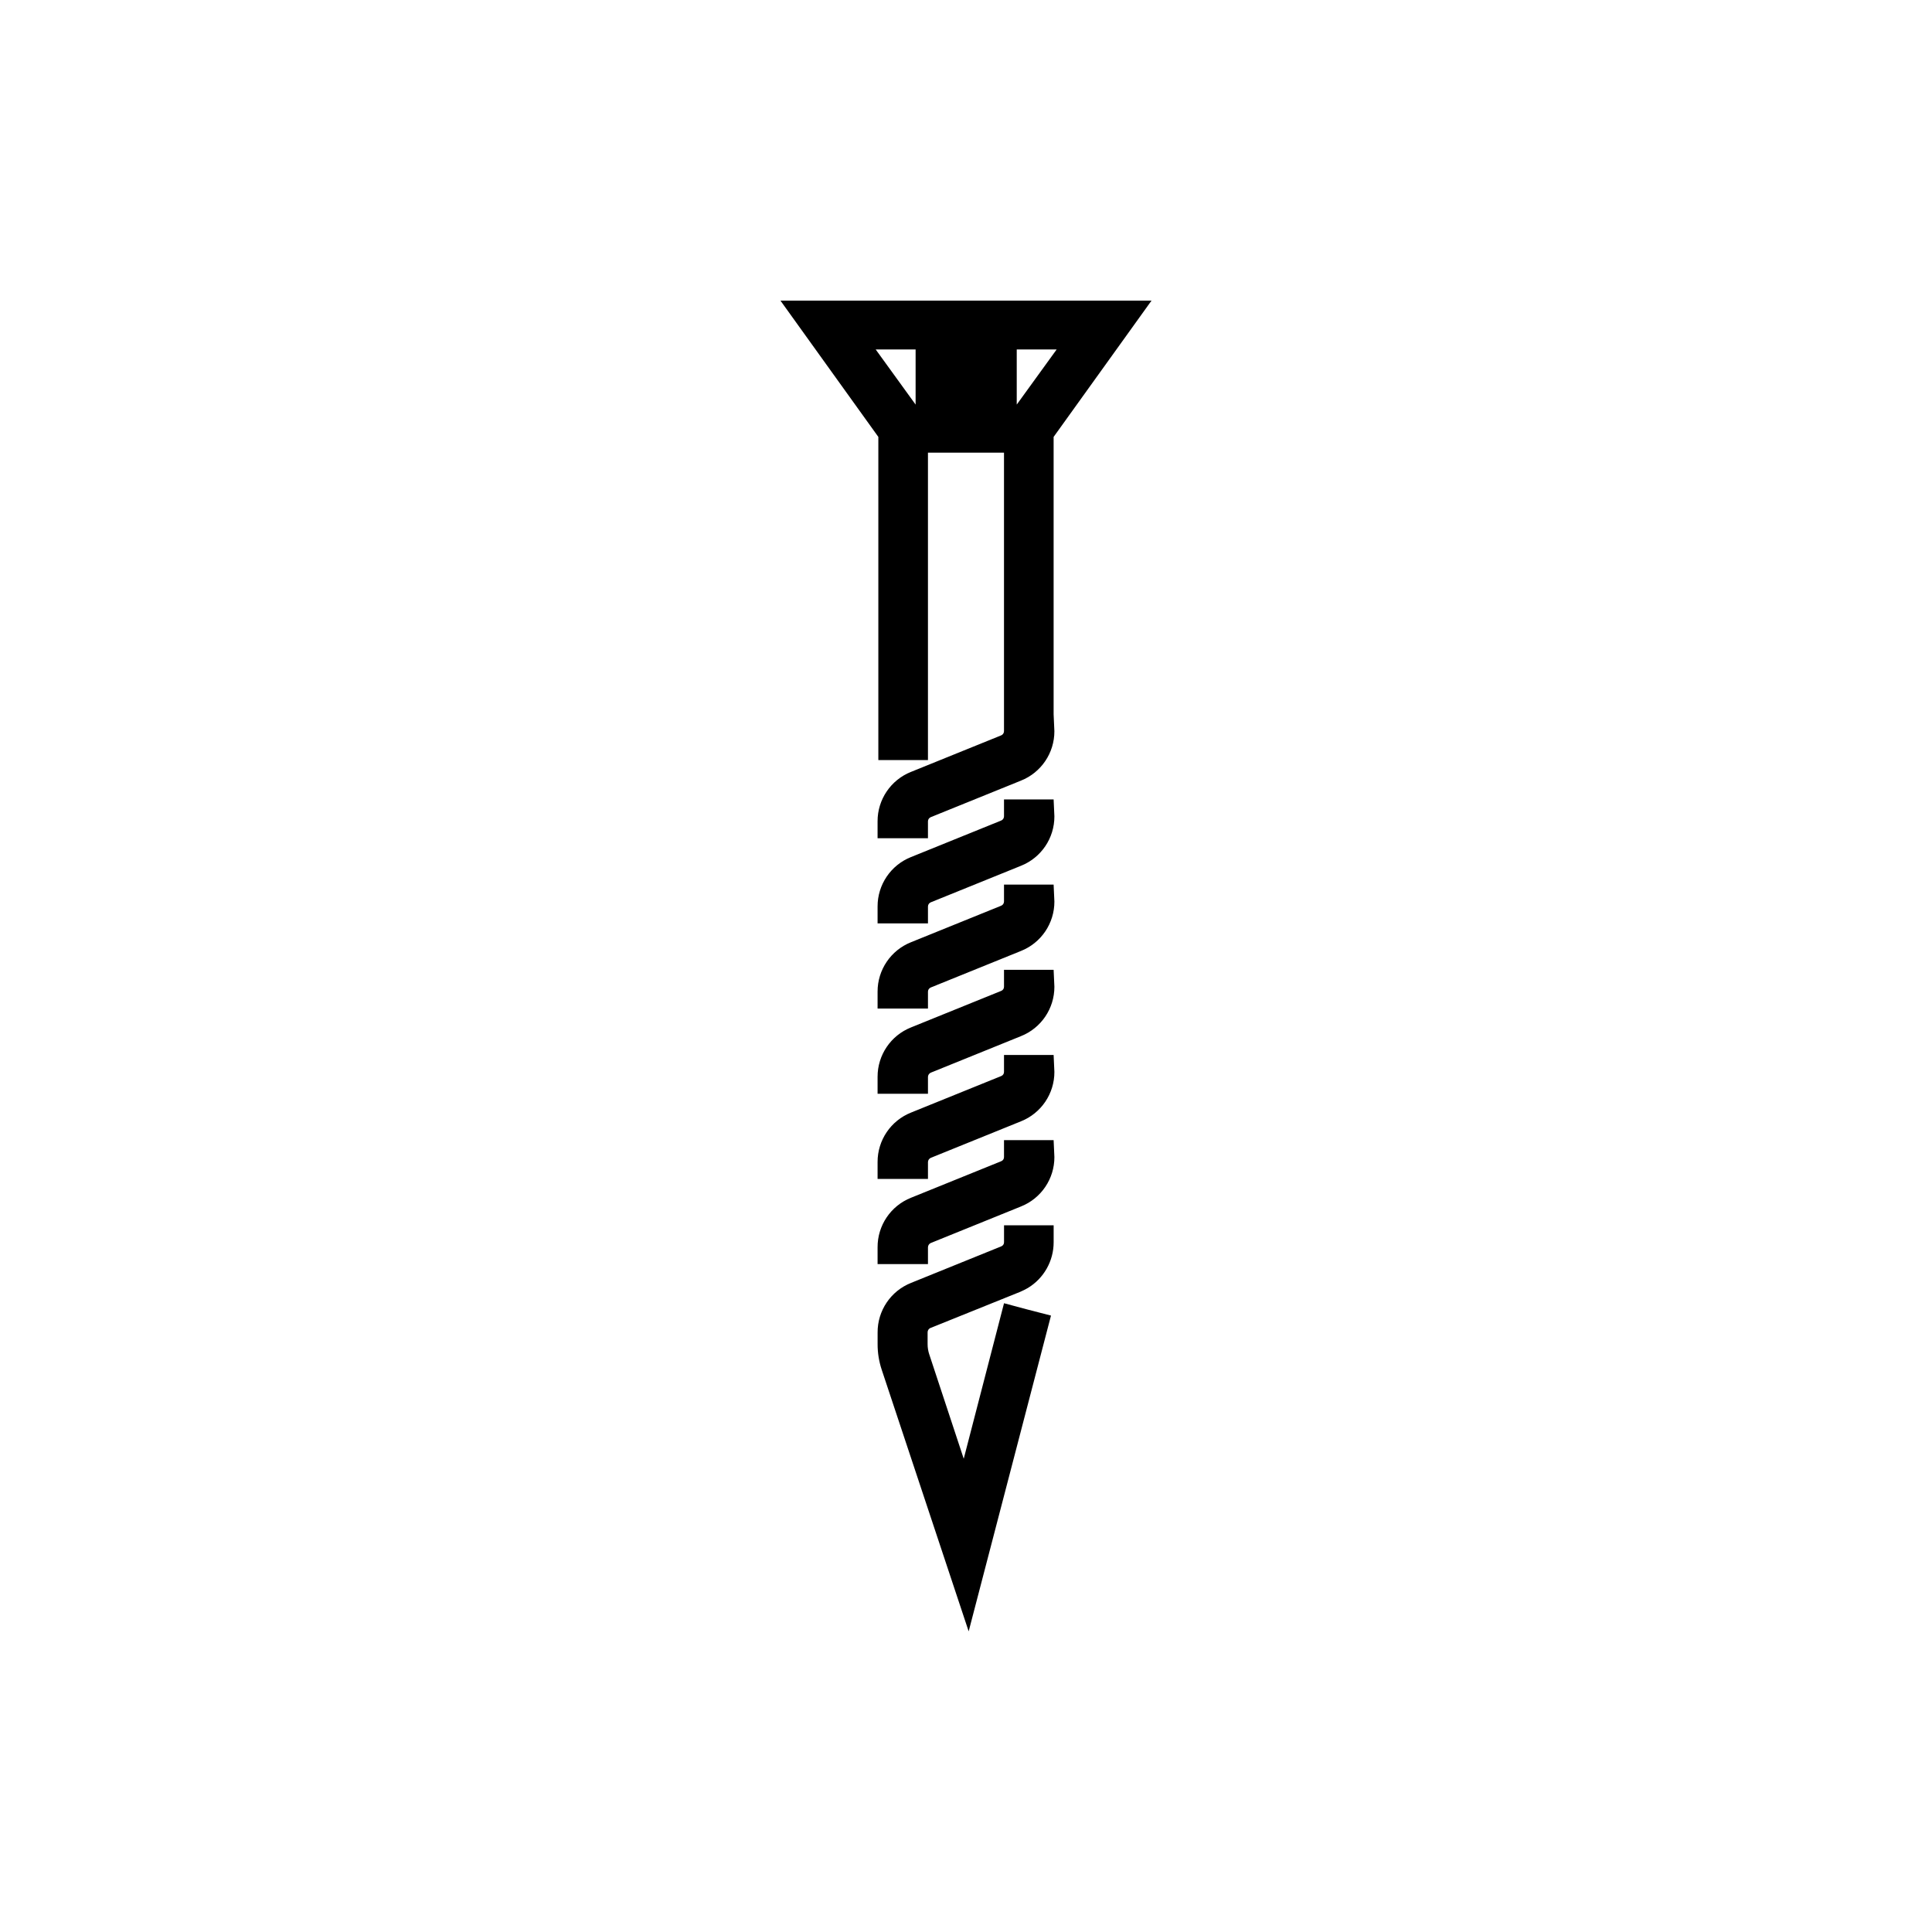
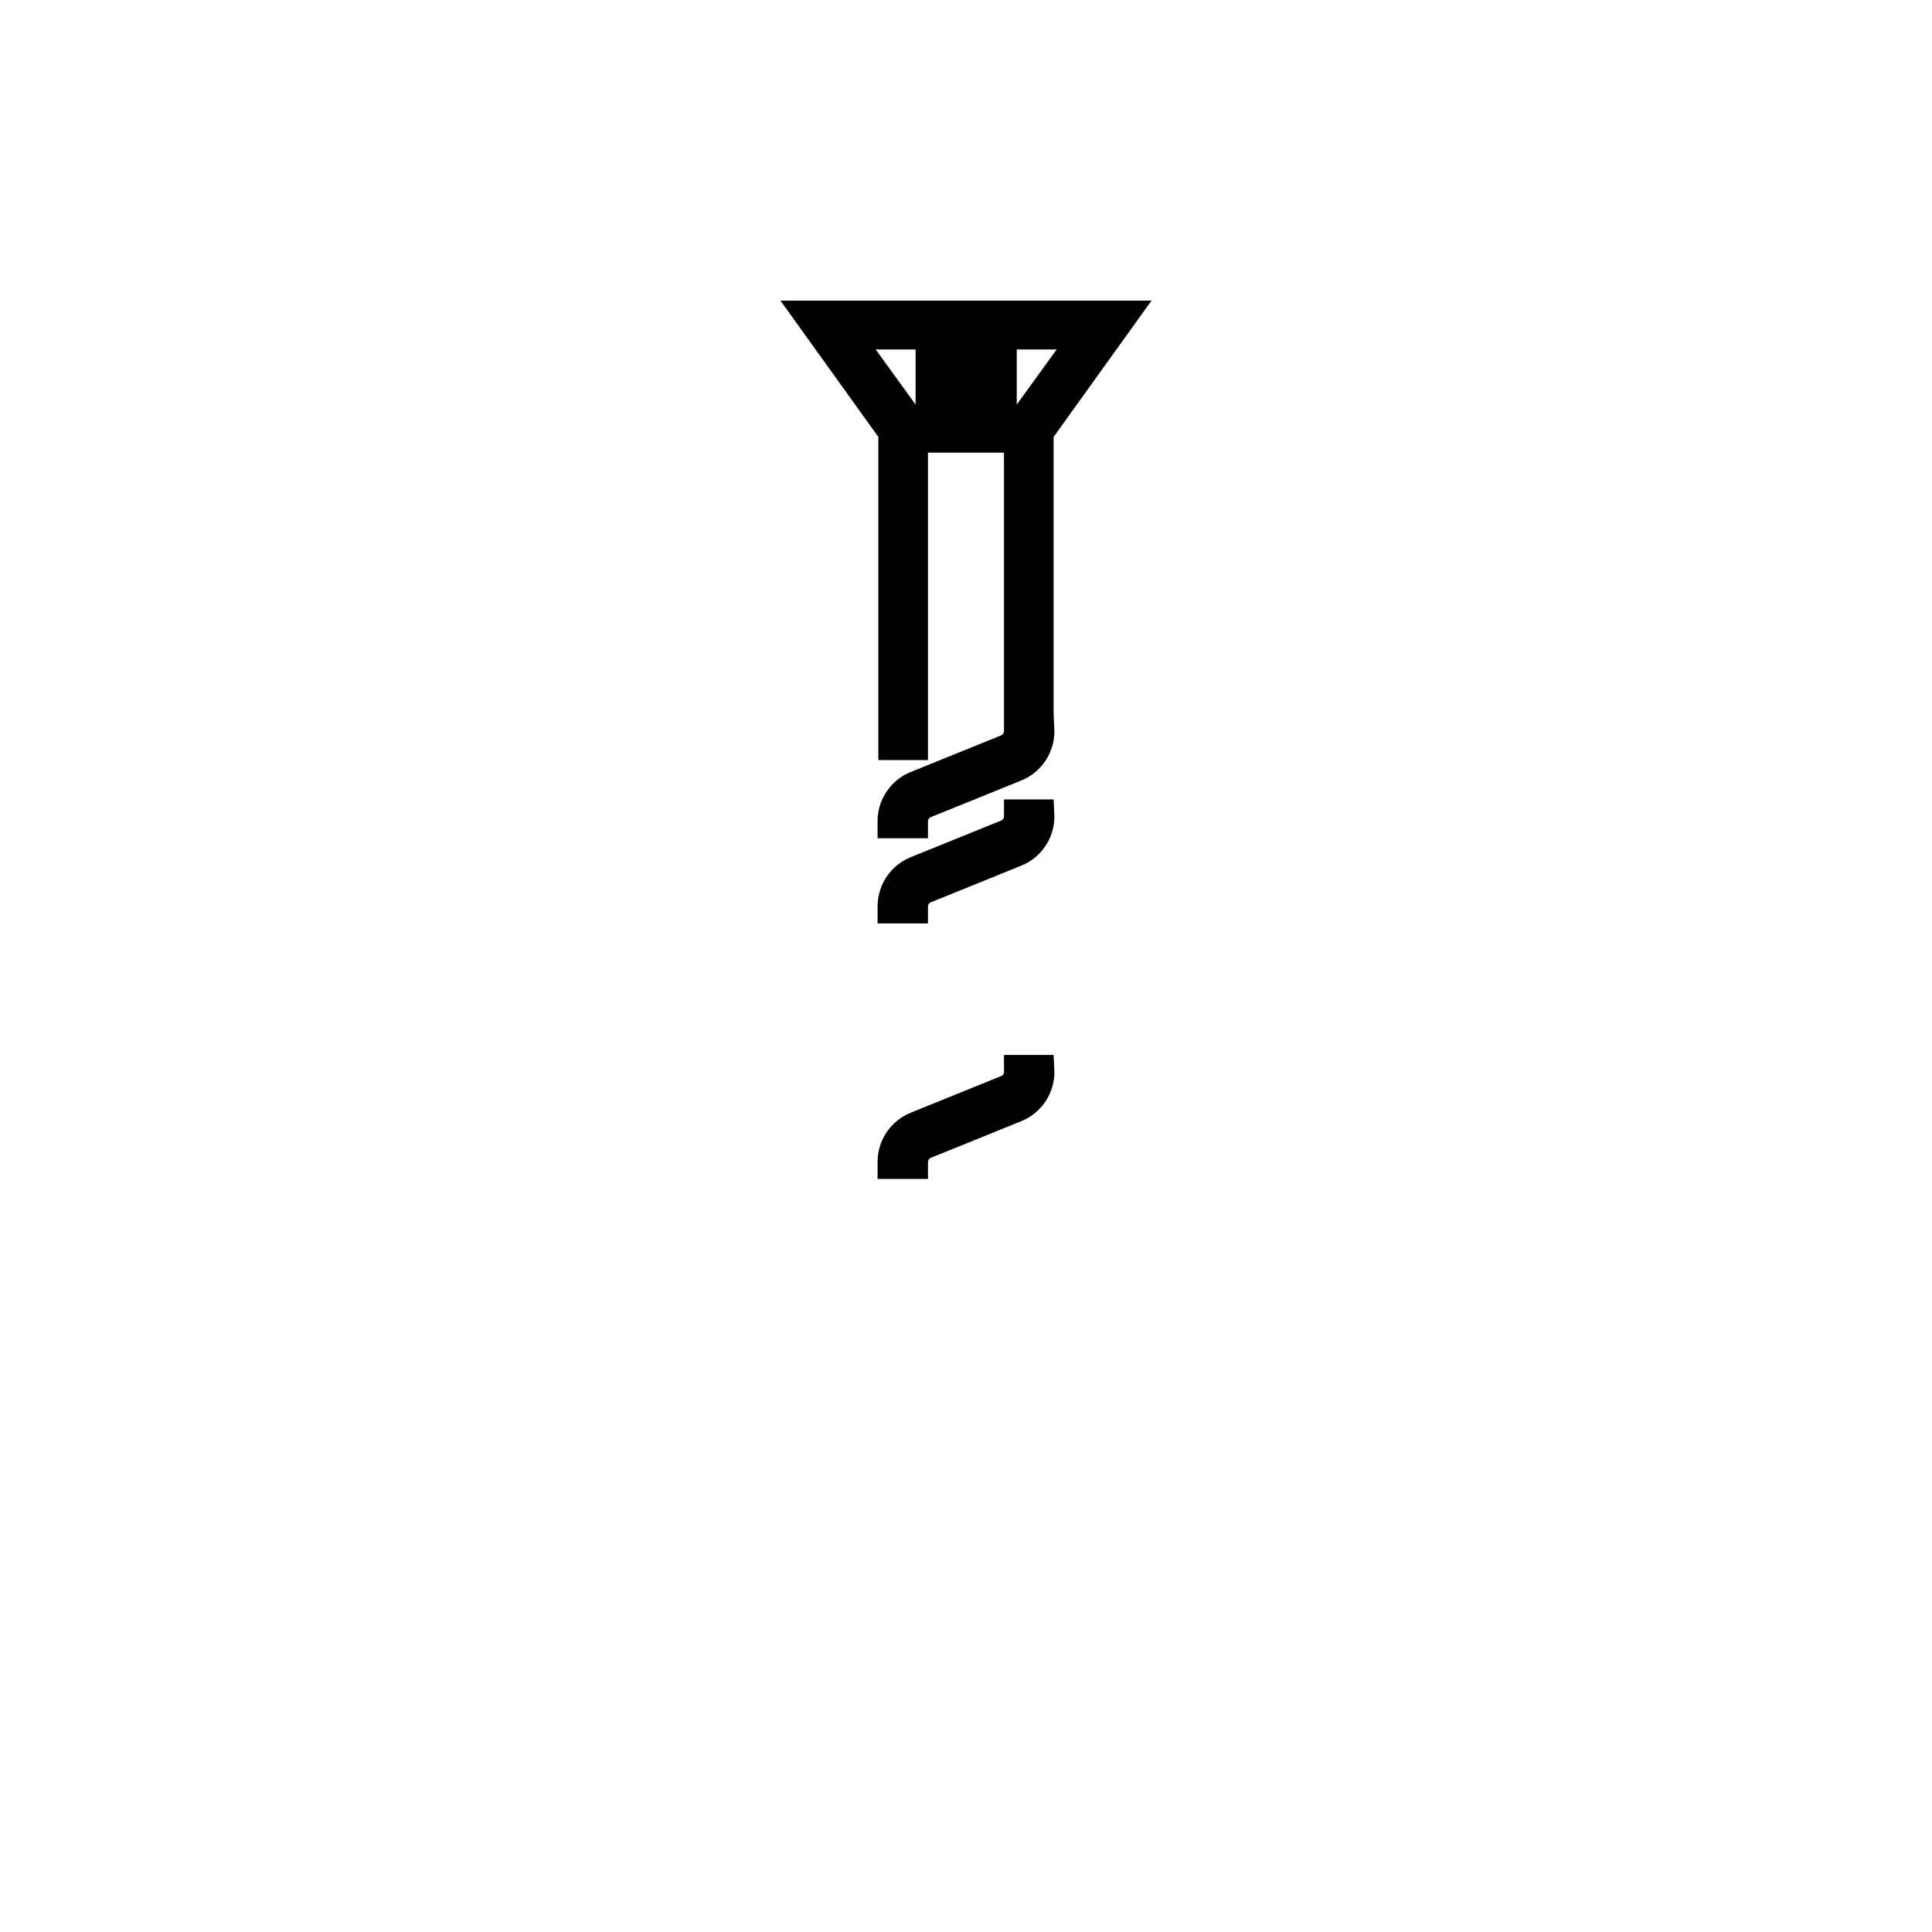
<svg xmlns="http://www.w3.org/2000/svg" fill="#000000" width="800px" height="800px" version="1.1" viewBox="144 144 512 512">
  <g>
    <path d="m423.22 333.29v-73.504l25.949-36.125h-98.344l25.945 36.125v85.648h13.148v-81.469h20.152v73.809c-0.004 0.488-0.301 0.926-0.754 1.109l-23.879 9.672h-0.004c-5.363 2.133-8.879 7.328-8.867 13.102v4.484l13.352-0.004v-4.484 0.004c0.004-0.488 0.305-0.926 0.758-1.109l23.879-9.672c5.363-2.133 8.883-7.328 8.867-13.102zm-36.574-82.07-10.578-14.609h10.578zm26.801 0v-14.609h10.578z" />
    <path d="m423.22 355.86h-13.148v4.484c-0.004 0.488-0.301 0.926-0.754 1.109l-23.879 9.672h-0.004c-5.363 2.133-8.879 7.328-8.867 13.102v4.484h13.352v-4.484c0.004-0.488 0.305-0.926 0.758-1.109l23.879-9.672c5.363-2.133 8.883-7.328 8.867-13.102z" />
-     <path d="m423.22 378.43h-13.148v4.484c-0.004 0.488-0.301 0.926-0.754 1.109l-23.879 9.672h-0.004c-5.363 2.133-8.879 7.328-8.867 13.102v4.484h13.352v-4.484c0.004-0.488 0.305-0.926 0.758-1.109l23.879-9.672c5.363-2.133 8.883-7.328 8.867-13.102z" />
-     <path d="m423.22 401.01h-13.148v4.484-0.004c0.012 0.496-0.293 0.938-0.754 1.109l-23.879 9.672-0.004 0.004c-5.363 2.129-8.879 7.324-8.867 13.098v4.484h13.352v-4.484c0.02-0.484 0.312-0.914 0.758-1.109l23.879-9.672c5.363-2.133 8.883-7.328 8.867-13.102z" />
    <path d="m423.22 423.58h-13.148v4.484c0.012 0.492-0.293 0.934-0.754 1.105l-23.879 9.672-0.004 0.004c-5.363 2.129-8.879 7.324-8.867 13.098v4.484h13.352v-4.484c0.02-0.484 0.312-0.914 0.758-1.109l23.879-9.672c5.363-2.133 8.883-7.328 8.867-13.098z" />
-     <path d="m423.22 446.15h-13.148v4.484c0.012 0.492-0.293 0.938-0.754 1.105l-23.879 9.672-0.004 0.004c-5.383 2.137-8.902 7.356-8.867 13.148v4.434h13.352v-4.434c0-0.504 0.297-0.957 0.758-1.16l23.879-9.672c5.363-2.133 8.883-7.328 8.867-13.098z" />
-     <path d="m390.48 495.97 23.879-9.621c0.691-0.297 1.367-0.633 2.016-1.008 4.258-2.562 6.859-7.172 6.852-12.141v-4.484h-13.148v4.484c0.012 0.492-0.293 0.938-0.754 1.105l-23.879 9.672-0.004 0.004c-5.383 2.137-8.902 7.356-8.867 13.148v3.074c-0.008 2.328 0.367 4.644 1.109 6.852l23.023 69.273 21.816-83.684-6.246-1.613-6.199-1.66-10.68 41.211-9.117-27.609h-0.004c-0.301-0.891-0.453-1.828-0.453-2.769v-3.074c-0.02-0.48 0.234-0.93 0.656-1.16z" />
  </g>
</svg>